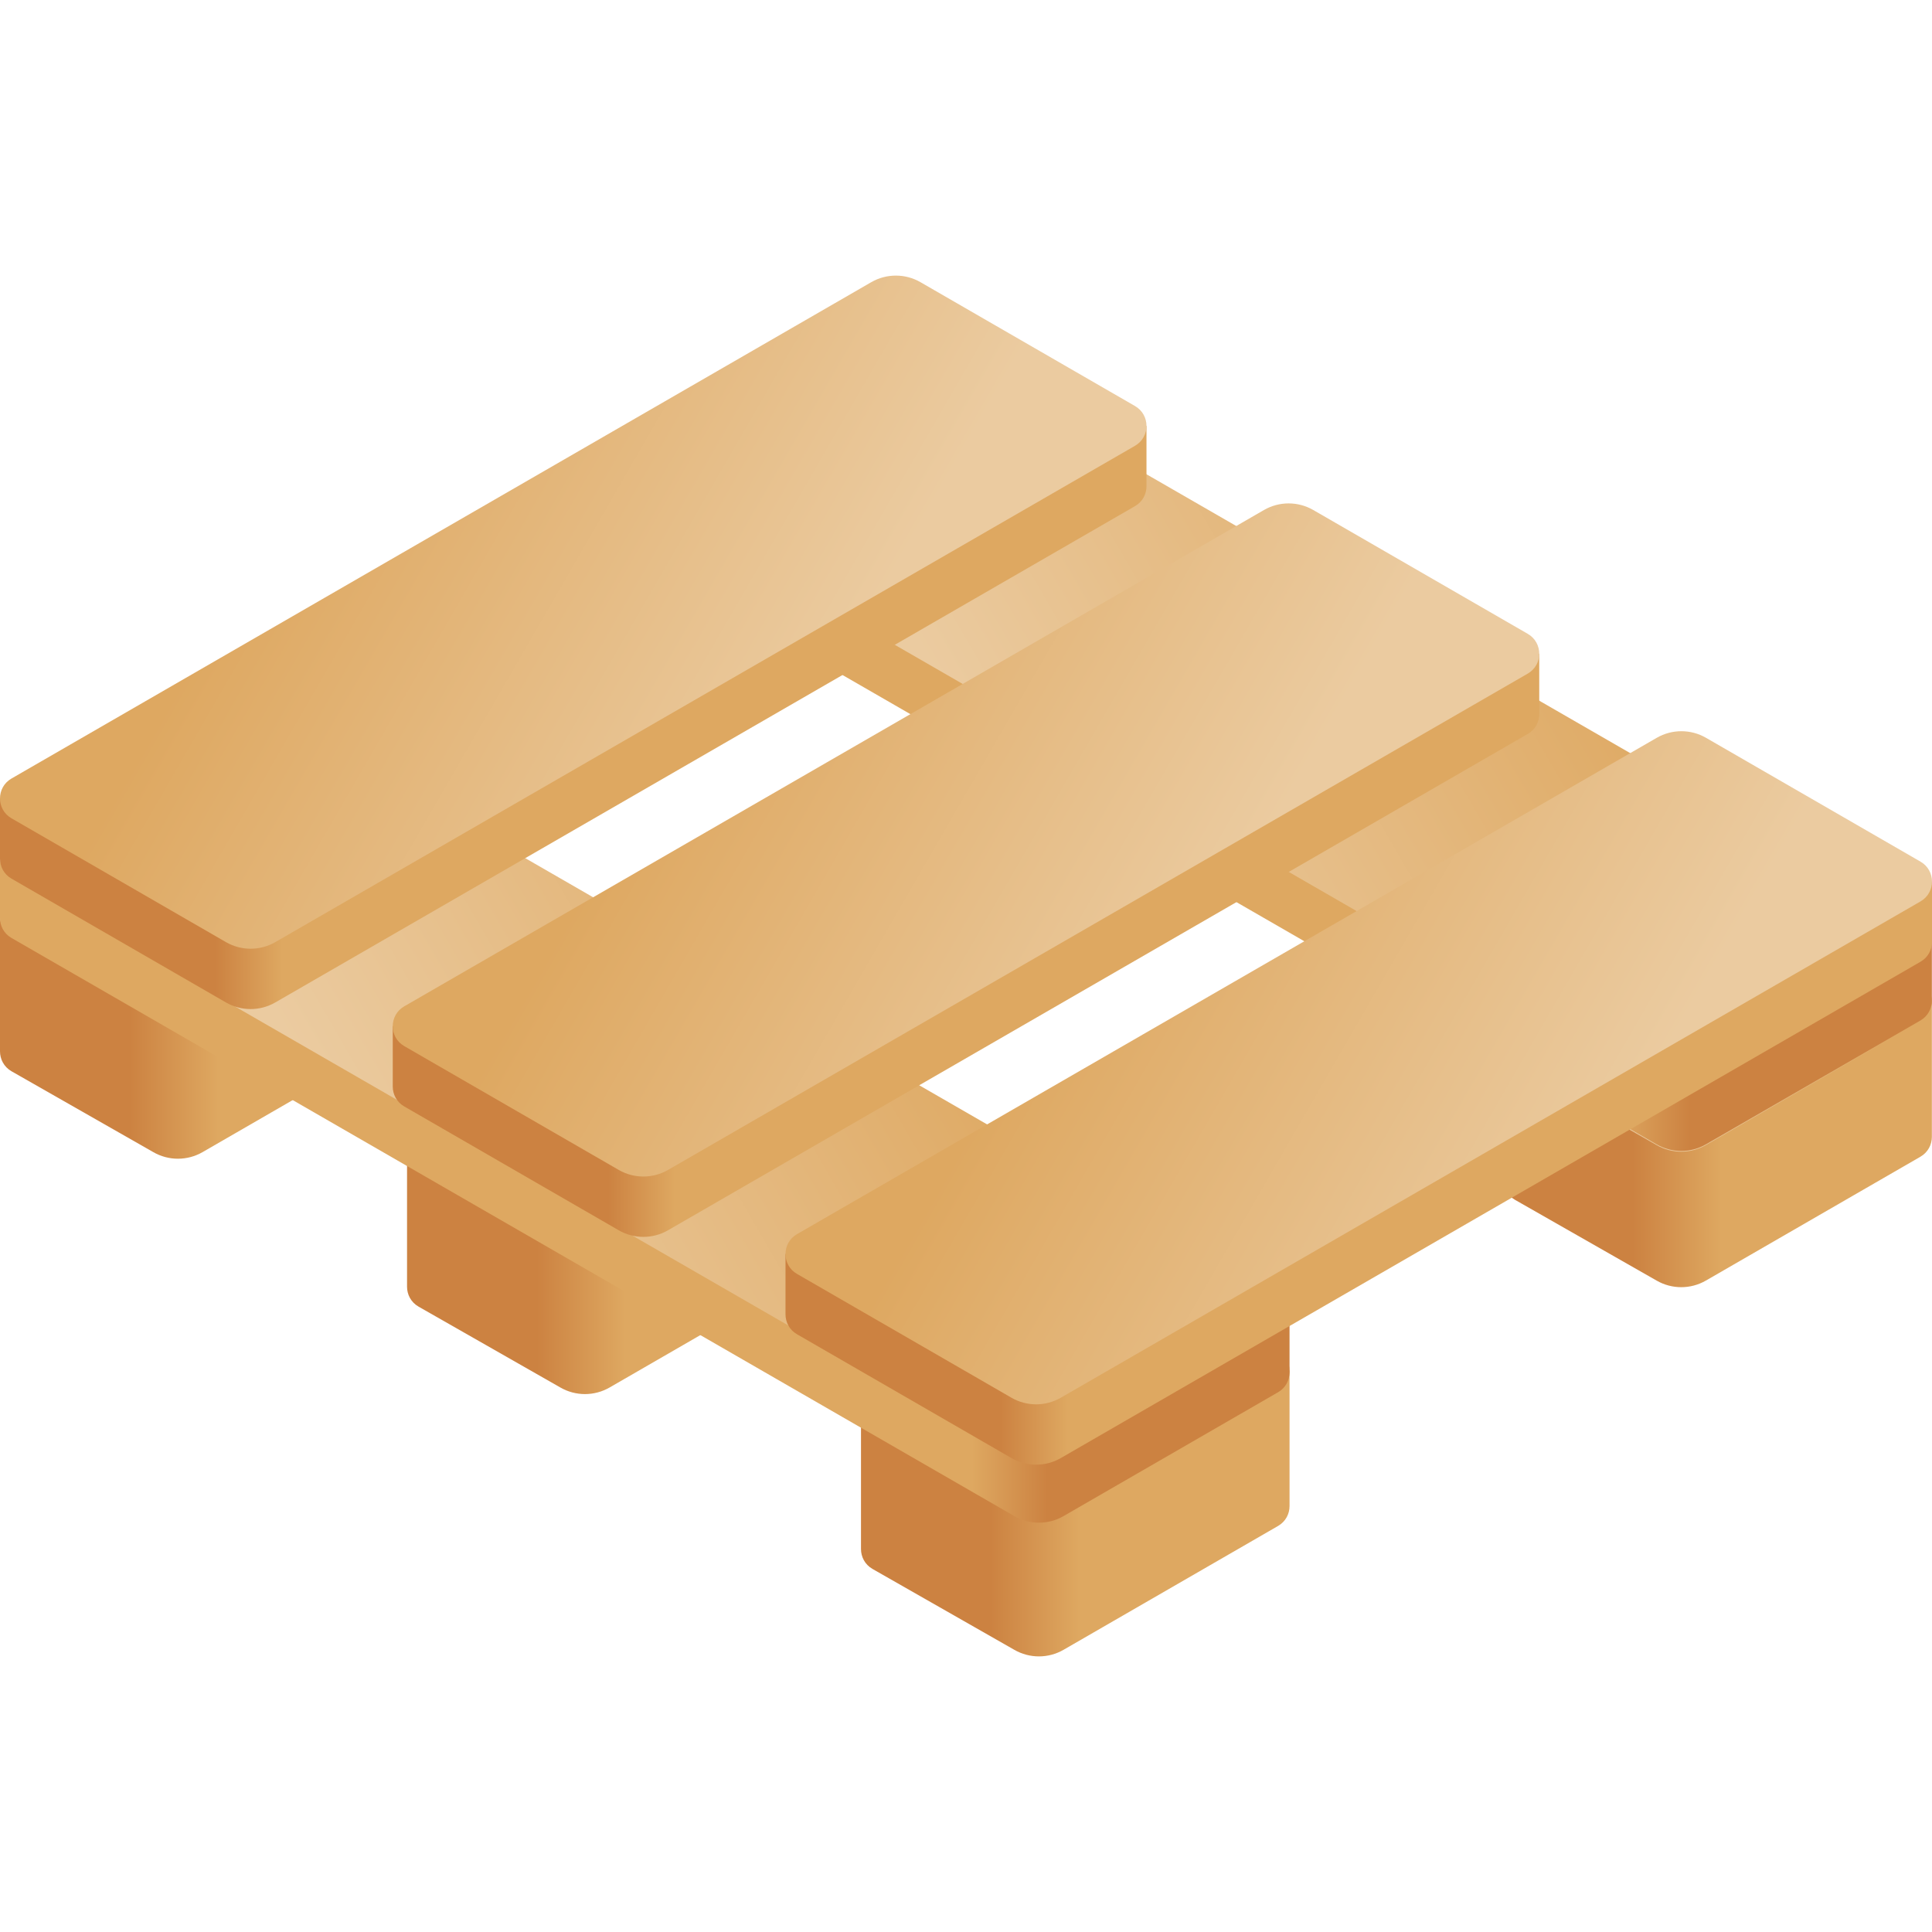
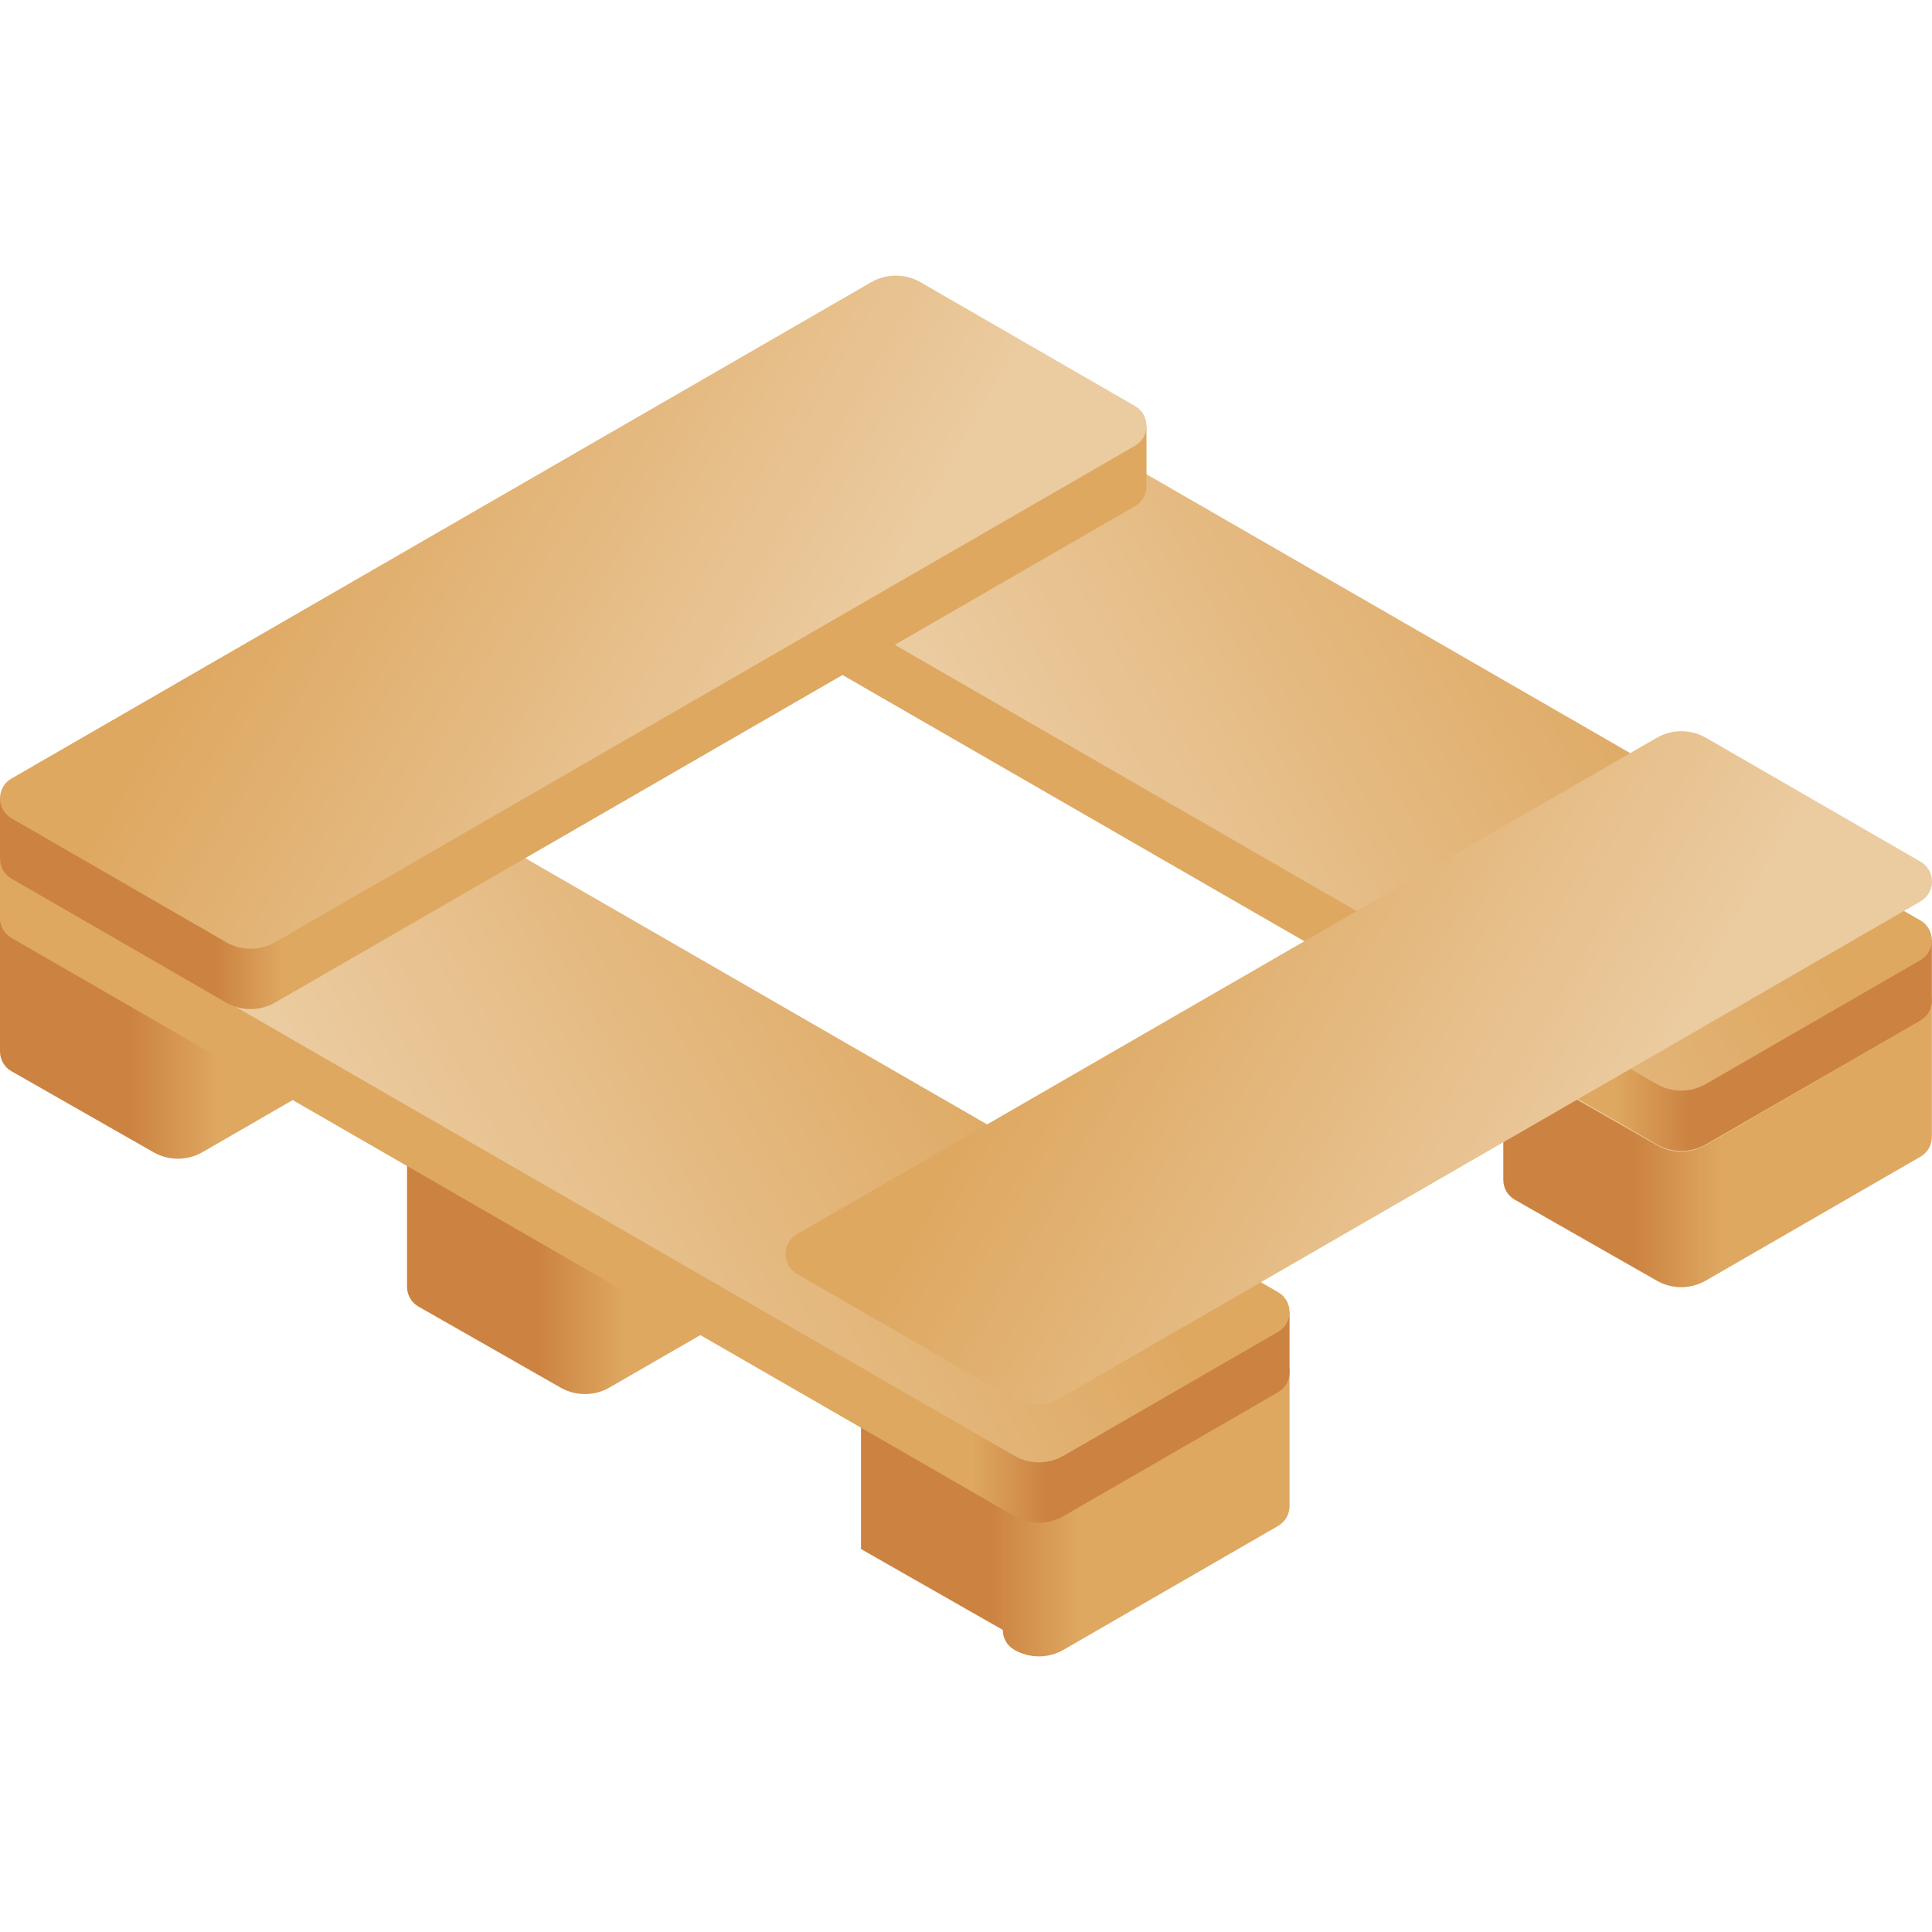
<svg xmlns="http://www.w3.org/2000/svg" xmlns:xlink="http://www.w3.org/1999/xlink" id="Capa_1" enable-background="new 0 0 512 512" height="512" viewBox="0 0 512 512" width="512">
  <linearGradient id="lg1">
    <stop offset="0" stop-color="#cc8241" />
    <stop offset="1" stop-color="#dea861" />
  </linearGradient>
  <linearGradient id="SVGID_1_" gradientUnits="userSpaceOnUse" x1="262.504" x2="286.068" xlink:href="#lg1" y1="401.09" y2="401.09" />
  <linearGradient id="lg2">
    <stop offset="0" stop-color="#dea861" />
    <stop offset="1" stop-color="#ebcba0" />
  </linearGradient>
  <linearGradient id="SVGID_2_" gradientTransform="matrix(-1 0 0 1 512 0)" gradientUnits="userSpaceOnUse" x1="192.67" x2="256.186" xlink:href="#lg2" y1="349.066" y2="385.737" />
  <linearGradient id="SVGID_3_" gradientUnits="userSpaceOnUse" x1="142.203" x2="165.766" xlink:href="#lg1" y1="331.574" y2="331.574" />
  <linearGradient id="SVGID_4_" gradientTransform="matrix(-1 0 0 1 512 0)" gradientUnits="userSpaceOnUse" x1="312.971" x2="376.488" xlink:href="#lg2" y1="279.55" y2="316.221" />
  <linearGradient id="SVGID_5_" gradientUnits="userSpaceOnUse" x1="34.333" x2="57.896" xlink:href="#lg1" y1="269.201" y2="269.201" />
  <linearGradient id="SVGID_6_" gradientTransform="matrix(-1 0 0 1 512 0)" gradientUnits="userSpaceOnUse" x1="420.841" x2="484.358" xlink:href="#lg2" y1="217.177" y2="253.848" />
  <linearGradient id="SVGID_7_" gradientUnits="userSpaceOnUse" x1="432.727" x2="456.29" xlink:href="#lg1" y1="303.246" y2="303.246" />
  <linearGradient id="SVGID_8_" gradientTransform="matrix(-1 0 0 1 512 0)" gradientUnits="userSpaceOnUse" x1="22.447" x2="85.964" xlink:href="#lg2" y1="251.222" y2="287.893" />
  <linearGradient id="SVGID_9_" gradientTransform="matrix(-1 0 0 1 512 0)" gradientUnits="userSpaceOnUse" x1="234.424" x2="254.416" xlink:href="#lg1" y1="315.418" y2="315.418" />
  <linearGradient id="SVGID_10_" gradientTransform="matrix(-1 0 0 1 512 0)" gradientUnits="userSpaceOnUse" x1="263.921" x2="406.589" xlink:href="#lg2" y1="242.929" y2="325.298" />
  <linearGradient id="SVGID_11_" gradientTransform="matrix(-1 0 0 1 512 0)" gradientUnits="userSpaceOnUse" x1="64.201" x2="84.193" xlink:href="#lg1" y1="216.905" y2="216.905" />
  <linearGradient id="SVGID_12_" gradientTransform="matrix(-1 0 0 1 512 0)" gradientUnits="userSpaceOnUse" x1="93.698" x2="236.366" xlink:href="#lg2" y1="144.415" y2="226.784" />
  <linearGradient id="SVGID_13_" gradientUnits="userSpaceOnUse" x1="57.048" x2="74.822" xlink:href="#lg1" y1="190.144" y2="190.144" />
  <linearGradient id="SVGID_14_" gradientUnits="userSpaceOnUse" x1="81.861" x2="211.312" xlink:href="#lg2" y1="121.784" y2="196.523" />
  <linearGradient id="SVGID_15_" gradientUnits="userSpaceOnUse" x1="161.132" x2="178.906" xlink:href="#lg1" y1="250.514" y2="250.514" />
  <linearGradient id="SVGID_16_" gradientUnits="userSpaceOnUse" x1="185.945" x2="315.395" xlink:href="#lg2" y1="182.155" y2="256.893" />
  <linearGradient id="SVGID_17_" gradientUnits="userSpaceOnUse" x1="265.216" x2="282.99" xlink:href="#lg1" y1="310.885" y2="310.885" />
  <linearGradient id="SVGID_18_" gradientUnits="userSpaceOnUse" x1="290.029" x2="419.479" xlink:href="#lg2" y1="242.525" y2="317.263" />
  <g>
    <g>
      <g>
-         <path d="m228.171 410.513v-35.908l113.571-11.387v35.908c0 2.048-1.013 4.097-3.041 5.268l-56.843 32.818c-4.043 2.334-9.023 2.334-13.066 0l-37.58-21.431c-2.027-1.171-3.041-3.219-3.041-5.268z" fill="url(#SVGID_1_)" />
+         <path d="m228.171 410.513v-35.908l113.571-11.387v35.908c0 2.048-1.013 4.097-3.041 5.268l-56.843 32.818c-4.043 2.334-9.023 2.334-13.066 0c-2.027-1.171-3.041-3.219-3.041-5.268z" fill="url(#SVGID_1_)" />
        <path d="m338.701 357.951-37.58-21.431c-4.043-2.334-9.023-2.334-13.066 0l-56.843 32.818c-4.055 2.341-4.055 8.193 0 10.534l37.58 21.431c4.043 2.334 9.023 2.334 13.066 0l56.843-32.818c4.055-2.341 4.055-8.193 0-10.534z" fill="url(#SVGID_2_)" />
      </g>
    </g>
    <g>
      <g>
        <path d="m107.87 340.997v-35.908l113.571-11.387v35.908c0 2.048-1.013 4.097-3.041 5.268l-56.843 32.818c-4.043 2.334-9.024 2.334-13.066 0l-37.58-21.431c-2.028-1.17-3.042-3.219-3.041-5.268z" fill="url(#SVGID_3_)" />
-         <path d="m218.4 288.435-37.58-21.431c-4.043-2.334-9.023-2.334-13.066 0l-56.843 32.818c-4.055 2.341-4.055 8.193 0 10.534l37.58 21.431c4.043 2.334 9.023 2.334 13.066 0l56.843-32.818c4.054-2.341 4.054-8.193 0-10.534z" fill="url(#SVGID_4_)" />
      </g>
    </g>
    <g>
      <g>
        <path d="m0 278.624v-35.908l113.571-11.387v35.908c0 2.049-1.013 4.097-3.041 5.268l-56.843 32.818c-4.043 2.334-9.024 2.334-13.066 0l-37.58-21.431c-2.028-1.171-3.041-3.22-3.041-5.268z" fill="url(#SVGID_5_)" />
        <path d="m110.53 226.061-37.58-21.431c-4.043-2.334-9.023-2.334-13.066 0l-56.843 32.819c-4.055 2.341-4.055 8.193 0 10.534l37.58 21.431c4.043 2.334 9.023 2.334 13.066 0l56.843-32.818c4.055-2.341 4.055-8.194 0-10.535z" fill="url(#SVGID_6_)" />
      </g>
    </g>
    <g>
      <g>
        <path d="m398.394 312.669v-35.909l113.571-11.387v35.908c0 2.048-1.013 4.097-3.041 5.268l-56.843 32.818c-4.043 2.334-9.023 2.334-13.066 0l-37.58-21.431c-2.028-1.17-3.041-3.219-3.041-5.267z" fill="url(#SVGID_7_)" />
        <path d="m508.924 260.106-37.58-21.431c-4.043-2.334-9.023-2.334-13.066 0l-56.843 32.818c-4.055 2.341-4.055 8.193 0 10.534l37.58 21.431c4.043 2.334 9.023 2.334 13.066 0l56.843-32.818c4.054-2.341 4.054-8.193 0-10.534z" fill="url(#SVGID_8_)" />
      </g>
    </g>
    <g>
      <g>
        <path d="m0 243.301v-15.99l341.742 120.389v15.99c0 2.048-1.013 4.097-3.041 5.268l-56.843 32.818c-4.043 2.334-9.023 2.334-13.066 0l-265.751-153.208c-2.028-1.17-3.041-3.219-3.041-5.267z" fill="url(#SVGID_9_)" />
        <path d="m338.701 342.432-265.751-153.207c-4.043-2.334-9.023-2.334-13.066 0l-56.843 32.818c-4.055 2.341-4.055 8.193 0 10.534l265.751 153.207c4.043 2.334 9.023 2.334 13.066 0l56.843-32.818c4.055-2.341 4.055-8.193 0-10.534z" fill="url(#SVGID_10_)" />
      </g>
    </g>
    <g>
      <g>
        <path d="m170.223 144.787v-15.99l341.742 120.389v15.99c0 2.048-1.013 4.097-3.041 5.268l-56.843 32.818c-4.043 2.334-9.023 2.334-13.066 0l-265.751-153.207c-2.028-1.171-3.042-3.22-3.041-5.268z" fill="url(#SVGID_11_)" />
        <path d="m508.924 243.919-265.751-153.207c-4.043-2.334-9.023-2.334-13.066 0l-56.843 32.818c-4.055 2.341-4.055 8.193 0 10.534l265.751 153.207c4.043 2.334 9.023 2.334 13.066 0l56.843-32.818c4.054-2.341 4.054-8.193 0-10.534z" fill="url(#SVGID_12_)" />
      </g>
    </g>
    <g>
      <g>
        <path d="m303.832 128.863v-15.99l-303.832 98.715v15.99c0 2.048 1.013 4.097 3.041 5.268l56.843 32.818c4.043 2.334 9.024 2.334 13.066 0l227.841-131.533c2.028-1.171 3.041-3.219 3.041-5.268z" fill="url(#SVGID_13_)" />
        <path d="m3.041 206.321 227.841-131.533c4.043-2.334 9.024-2.334 13.066 0l56.843 32.818c4.055 2.341 4.055 8.193 0 10.534l-227.841 131.533c-4.043 2.334-9.023 2.334-13.066 0l-56.843-32.818c-4.055-2.341-4.055-8.193 0-10.534z" fill="url(#SVGID_14_)" />
      </g>
    </g>
    <g>
      <g>
-         <path d="m407.916 189.234v-15.99l-303.832 98.715v15.99c0 2.048 1.013 4.097 3.041 5.268l56.843 32.818c4.043 2.334 9.023 2.334 13.066 0l227.841-131.533c2.028-1.171 3.041-3.22 3.041-5.268z" fill="url(#SVGID_15_)" />
-         <path d="m107.125 266.691 227.841-131.533c4.043-2.334 9.023-2.334 13.066 0l56.843 32.818c4.055 2.341 4.055 8.193 0 10.534l-227.841 131.533c-4.043 2.334-9.023 2.334-13.066 0l-56.843-32.818c-4.055-2.341-4.055-8.193 0-10.534z" fill="url(#SVGID_16_)" />
-       </g>
+         </g>
    </g>
    <g>
      <g>
-         <path d="m512 249.604v-15.99l-303.832 98.715v15.99c0 2.049 1.013 4.097 3.041 5.268l56.843 32.818c4.043 2.334 9.023 2.334 13.066 0l227.841-131.533c2.028-1.171 3.041-3.219 3.041-5.268z" fill="url(#SVGID_17_)" />
        <path d="m211.209 327.062 227.841-131.533c4.043-2.334 9.023-2.334 13.066 0l56.843 32.818c4.055 2.341 4.055 8.193 0 10.534l-227.841 131.533c-4.043 2.334-9.023 2.334-13.066 0l-56.843-32.818c-4.055-2.341-4.055-8.193 0-10.534z" fill="url(#SVGID_18_)" />
      </g>
    </g>
  </g>
</svg>